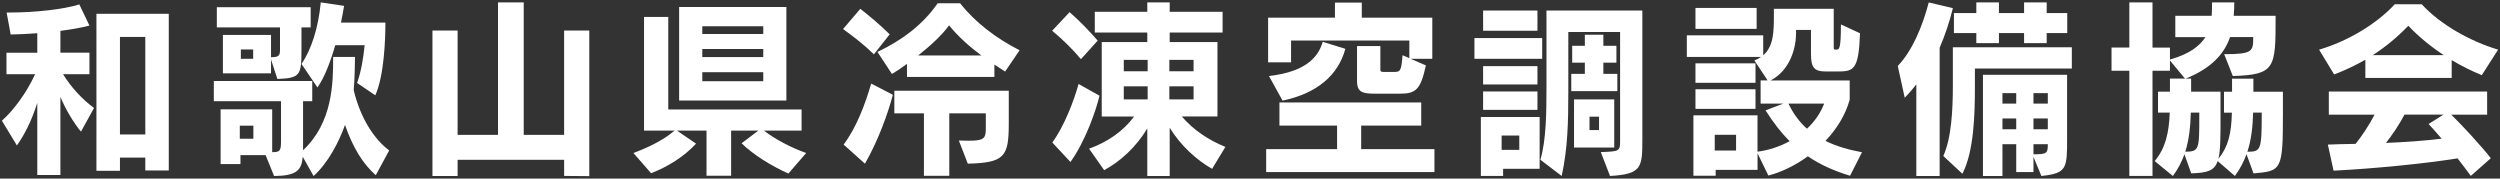
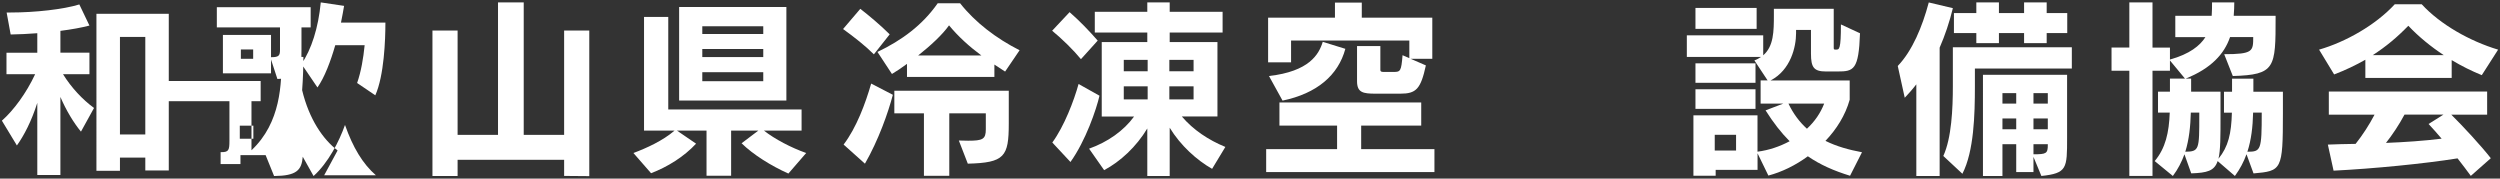
<svg xmlns="http://www.w3.org/2000/svg" id="_レイヤー_2" data-name="レイヤー 2" viewBox="0 0 490 35">
  <rect x="0" y="0" width="490" height="35" fill="#333333" stroke="none" />
  <defs>
    <style>
      .cls-1 {
        fill: #ffffff;
      }
    </style>
  </defs>
  <path class="cls-1" d="M7.31,34.31v-14.15c-1.15,3.64-2.63,6.44-4,8.35L.37,23.65c2.3-2.02,4.79-5.4,6.52-9.11H1.27v-4.21H7.31v-3.82c-1.76,.14-3.56,.22-5.22,.25L1.3,2.45h.79c4.79,0,10.33-.61,13.46-1.58l1.98,4.14c-1.51,.4-3.49,.76-5.69,1.04v4.28h5.69v4.21h-5.18c1.62,2.63,3.85,5,6.08,6.62l-2.56,4.64c-1.4-1.69-2.92-4.18-4.03-6.8v15.3H7.31Zm21.17-.9v-2.52h-4.97v2.59h-4.61V2.71h14.18v30.7h-4.61Zm0-26.17h-4.97V26.35h4.97V7.24Z" />
-   <path class="cls-1" d="M73.67,34.35c-2.56-2.23-4.5-5.44-6.05-9.86-1.15,3.24-3.28,7.42-6.16,10.01l-2.12-3.78c-.22,2.63-1.19,3.74-5.62,3.78l-1.66-4.1h-4.93v1.76h-3.89v-10.73h10.11v8.39h.18c1.4,0,1.55-.4,1.55-2.2v-7.78h-13.17v-3.96h19.29v3.96h-1.8v9.61c5.79-5.44,5.9-13.03,5.9-18.29h4.28c0,1.4-.07,4.28-.25,6.52,1.37,5.69,4.1,9.65,6.95,11.81l-2.63,4.86ZM53.12,11.63v2.74h-9.43V6.85h9.43v4.36c1.48,0,1.76-.25,1.76-1.44V5.37h-12.38V1.41h18.39v3.96h-1.8v4.28c0,5.11-.22,5.65-4.72,5.83l-1.26-3.85Zm-3.46,13h-2.66v2.56h2.66v-2.56Zm-.04-14.94h-2.41v1.84h2.41v-1.84Zm20.37,6.59c.79-2.27,1.22-4.82,1.48-7.42h-5.76c-.9,3.13-2.09,6.3-3.49,8.28l-3.13-4.61c1.94-2.81,3.31-7.09,3.78-12.06l4.57,.68c-.14,.9-.36,2.02-.61,3.28h8.71c0,3.38-.25,10.37-1.98,14.25l-3.56-2.41Z" />
+   <path class="cls-1" d="M73.67,34.35c-2.56-2.23-4.5-5.44-6.05-9.86-1.15,3.24-3.28,7.42-6.16,10.01l-2.12-3.78c-.22,2.63-1.19,3.74-5.62,3.78l-1.66-4.1h-4.93v1.76h-3.89v-10.73v8.39h.18c1.4,0,1.55-.4,1.55-2.2v-7.78h-13.17v-3.96h19.29v3.96h-1.8v9.61c5.79-5.44,5.9-13.03,5.9-18.29h4.28c0,1.4-.07,4.28-.25,6.52,1.37,5.69,4.1,9.65,6.95,11.81l-2.63,4.86ZM53.12,11.63v2.74h-9.43V6.85h9.43v4.36c1.48,0,1.76-.25,1.76-1.44V5.37h-12.38V1.41h18.39v3.96h-1.8v4.28c0,5.11-.22,5.65-4.72,5.83l-1.26-3.85Zm-3.46,13h-2.66v2.56h2.66v-2.56Zm-.04-14.94h-2.41v1.84h2.41v-1.84Zm20.37,6.59c.79-2.27,1.22-4.82,1.48-7.42h-5.76c-.9,3.13-2.09,6.3-3.49,8.28l-3.13-4.61c1.94-2.81,3.31-7.09,3.78-12.06l4.57,.68c-.14,.9-.36,2.02-.61,3.28h8.71c0,3.38-.25,10.37-1.98,14.25l-3.56-2.41Z" />
  <path class="cls-1" d="M110.57,34.49v-3.17h-20.88v3.17h-4.93V5.98h4.93V26.43h7.92V.47h5.04V26.43h7.92V5.98h4.93v28.54l-4.93-.04Z" />
  <path class="cls-1" d="M154.53,34.02c-3.38-1.51-6.91-3.71-9.18-5.94l3.28-2.48h-5.33v8.85h-4.82v-8.85h-5.79l3.74,2.56c-2.41,2.59-5.58,4.54-8.82,5.79l-3.46-3.96c2.59-.97,5.76-2.41,8.06-4.39h-5.98V3.32h4.75V21.46h26.13v4.14h-7.38c2.12,1.66,5.33,3.35,8.28,4.39l-3.49,4.03Zm-21.42-14.33V1.37h21.02V19.7h-21.02Zm16.49-14.54h-11.95v1.51h11.95v-1.51Zm0,4.46h-11.95v1.58h11.95v-1.58Zm0,4.54h-11.95v1.76h11.95v-1.76Z" />
  <path class="cls-1" d="M171.29,10.66c-1.69-1.69-3.85-3.38-6.05-4.97l3.38-3.96c1.58,1.22,3.96,3.2,5.76,5l-3.1,3.92Zm-5.94,17.67c2.52-3.31,4.28-8.06,5.4-11.95l4.25,2.2c-.94,3.56-2.81,8.86-5.47,13.5l-4.18-3.74Zm29.55-15.66v2.41h-17.13v-2.56c-1.08,.79-2.09,1.48-2.95,1.98l-2.84-4.32c4.75-2.27,8.82-5.25,11.81-9.54h4.39c2.95,3.74,7.06,6.88,11.66,9.21l-2.84,4.18-2.09-1.37Zm-6.98,14.87c.68,0,1.3,.04,1.84,.04,2.84,0,3.46-.29,3.46-2.23v-3.13h-7.16v12.24h-4.97v-12.24h-5.8v-4.43h22.43v6.44c0,6.48-.83,7.67-8.03,7.85l-1.76-4.54Zm4.43-16.67c-2.34-1.73-4.5-3.67-6.34-5.9-1.26,1.8-3.64,4-6.05,5.9h12.38Z" />
  <path class="cls-1" d="M211.87,11.6c-1.51-1.83-3.64-3.92-5.65-5.58l3.42-3.64c1.98,1.73,3.78,3.6,5.51,5.58l-3.28,3.63Zm-5.62,16.34c2.34-3.2,4.25-8.21,5.15-11.48l4.1,2.3c-.61,2.66-2.7,8.82-5.69,12.99l-3.56-3.82Zm31.32,5.15c-2.99-1.69-6.19-4.57-8.31-8.06v9.47h-4.39v-9.32c-2.16,3.6-5.29,6.48-8.46,8.17l-2.95-4.21c3.64-1.3,6.77-3.49,8.82-6.3h-6.34V8.25h8.93v-1.87h-10.29V2.31h10.29V.47h4.39v1.84h10.37V6.38h-10.37v1.87h9.36v14.58h-6.98c2.23,2.63,5.22,4.61,8.53,5.97l-2.59,4.28Zm-12.63-21.35h-4.68v2.23h4.68v-2.23Zm0,5.18h-4.68v2.56h4.68v-2.56Zm9-5.18h-4.75v2.23h4.75v-2.23Zm0,5.18h-4.75v2.56h4.75v-2.56Z" />
  <path class="cls-1" d="M248.17,33.73v-4.5h13.9v-4.61h-11.3v-4.54h27.79v4.54h-11.77v4.61h14.36v4.5h-32.97Zm21.45-15.37c-2.48,0-3.64-.22-3.64-2.45v-6.88h4.57v4.64c0,.43,.29,.43,.86,.43h1.73c1.33,0,1.51-.11,1.76-3.28l1.33,.58v-3.46h-23.18v4.28h-4.5V3.46h13.1V.51h5.26V3.46h13.82V11.52h-4.25l2.99,1.3c-1.01,4.64-1.91,5.54-5,5.54h-4.86Zm-20.91-3.46c7.88-.9,9.79-4.21,10.55-6.7l4.43,1.37c-1.4,5.18-5.58,8.75-12.31,10.15l-2.66-4.82Z" />
-   <path class="cls-1" d="M288.99,11.52V7.46h13.28v4.07h-13.28Zm5.62,21.56v1.4h-4.36v-11.55h11.52v10.15h-7.16Zm-3.92-27.07V2.06h10.65v3.96h-10.65Zm0,10.55v-3.6h10.65v3.6h-10.65Zm0,4.97v-3.6h10.65v3.6h-10.65Zm7.09,5.04h-3.46v2.81h3.46v-2.81Zm15.98,3.24c3.6-.14,3.78-.14,3.78-2.16V6.27h-10.15v11.59c0,6.05-.11,11.23-1.3,16.63l-4.17-3.17c1.15-3.96,1.19-9.29,1.19-14.33V2.06h18.79V27.18c0,5.65-.07,6.95-6.34,7.31l-1.8-4.68Zm-5.79-11.95v-3.38h2.66v-2.2h-2.48v-3.31h2.48v-2.16h3.63v2.16h2.56v3.31h-2.56v2.2h2.74v3.38h-9.04Zm.54,11.05v-9.43h7.88v9.43h-7.88Zm4.9-6.05h-1.87v2.63h1.87v-2.63Z" />
  <path class="cls-1" d="M362.62,34.45c-3.17-.97-5.87-2.16-8.28-3.82-2.45,1.8-5.15,3.1-7.74,3.78l-2.12-4.36v3.24h-8.21v1.15h-4.36v-11.84h12.56v7.13c2.23-.29,4.36-1.01,6.3-2.05-1.66-1.66-3.2-3.64-4.72-6.05l3.49-1.33h-4.46v-4.54h1.37l-2.59-3.92c.5-.18,.94-.43,1.3-.68h-14.54V6.92h14.97v3.92c2.05-1.76,2.09-4.68,2.09-7.88V1.73h11.73v7.59c0,.36,.04,.4,.36,.4h.11c.61,0,.94,0,.94-4.93l3.74,1.73c-.25,7.16-1.22,7.49-4.39,7.49h-2.27c-2.38,0-2.95-.79-2.95-3.49V5.87h-2.92v.65c0,2.66-1.04,7.2-5,9.25h15.51v3.78c-.86,3.06-2.59,5.8-4.75,8.06,2.16,1.08,4.61,1.76,7.16,2.23l-2.34,4.61Zm-30.31-28.8V1.55h11.99V5.66h-11.99Zm0,10.58v-3.82h11.77v3.82h-11.77Zm0,5.11v-3.85h11.77v3.85h-11.77Zm7.96,5.08h-4.18v3.09h4.18v-3.09Zm10.26-6.12c.97,2.02,2.2,3.64,3.63,4.93,1.51-1.4,2.66-3.06,3.38-4.93h-7.02Z" />
  <path class="cls-1" d="M375.6,34.49V16.53c-.86,1.12-1.66,1.98-2.27,2.63l-1.37-6.23c2.84-2.95,4.82-7.7,6.08-12.45l4.72,1.12c-.65,2.7-1.55,5.36-2.59,7.74v25.16h-4.57Zm11.48-21.06v3.46c0,5.62-.18,12.74-2.45,17.17l-3.74-3.49c1.62-3.53,1.87-9.29,1.87-13.68v-7.63h23.32v4.17h-19Zm14.07-6.95v1.98h-4.43v-1.98h-4.93v1.98h-4.43v-1.98h-4.39V2.56h4.39V.47h4.43V2.56h4.93V.47h4.43V2.56h4.03v3.92h-4.03Zm-2.59,24.26v2.99h-3.38v-5.47h-2.7v6.23h-3.82V14.66h16.49v12.38c0,5.98,0,6.91-5.04,7.45l-1.55-3.74Zm-3.38-12.49h-2.7v2.05h2.7v-2.05Zm0,4.97h-2.7v2.12h2.7v-2.12Zm6.19-4.97h-2.81v2.05h2.81v-2.05Zm0,4.97h-2.81v2.12h2.81v-2.12Zm0,5.04h-2.81v1.98c2.52,0,2.81-.14,2.81-1.84v-.14Z" />
  <path class="cls-1" d="M440.31,30.24c-.54,1.48-1.26,2.88-2.27,4.25l-3.38-2.92c-.65,1.94-2.05,2.3-5.18,2.41l-1.33-3.74c-.54,1.48-1.26,2.92-2.27,4.25l-3.56-2.92c2.12-2.52,2.81-5.58,2.95-9.5h-2.3v-4.1h2.34v-2.56h2.95l-2.95-3.56v2.02h-3.42v20.62h-4.54V13.86h-3.49v-4.54h3.49V.47h4.54V9.33h3.42v2.34c3.89-1.08,5.9-2.74,6.95-4.39h-5.9V3.1h7.13c.07-.9,.07-1.87,.07-2.63h4.36c0,.72-.04,1.73-.11,2.63h8.21v.25c0,9.97-.04,11.3-8.39,11.55l-1.69-4.28c5.65,0,5.69-.58,5.69-3.35h-4.54c-1.12,3.28-3.67,6.12-8.71,8.14h1.08v2.56h5.76v4.64c0,4.18,0,6.84-.4,8.5,1.94-2.38,2.52-4.93,2.63-9.03h-1.55v-4.1h1.58v-2.56h4.18v2.56h5.79v4.17c0,11.27-.25,11.34-5.76,11.84l-1.37-3.74Zm-9.25-8.17h-1.66c-.07,2.63-.32,5.22-1.08,7.67,2.74-.04,2.74-.43,2.74-7.09v-.58Zm10.55,0c-.07,2.81-.36,5.33-1.12,7.67,2.66,0,2.81-.29,2.81-7.67h-1.69Z" />
  <path class="cls-1" d="M486.43,14.73c-1.94-.79-3.92-1.76-5.9-2.95v3.49h-16.92v-3.56c-1.84,1.04-3.85,2.02-6.12,2.88l-2.95-4.86c5.15-1.48,11.05-4.79,14.83-8.89h5.29c3.64,3.96,9.43,7.23,14.97,8.89l-3.2,5Zm-2.16,19.73c-.76-1.04-1.66-2.23-2.59-3.42-6.48,1.04-16.45,2.02-24.3,2.41l-1.12-5.11c1.58-.07,3.42-.11,5.44-.14,1.37-1.73,2.66-3.71,3.71-5.72h-8.96v-4.54h31.03v4.54h-7.02c2.38,2.34,6.01,6.3,7.74,8.53l-3.92,3.46Zm-5.29-23.65c-2.52-1.66-4.9-3.6-6.95-5.76-2.16,2.23-4.39,4.1-6.98,5.76h13.93Zm-7.7,11.66c-1.08,2.02-2.41,4-3.63,5.54,3.6-.14,7.42-.4,10.91-.83-.94-1.08-1.8-2.09-2.56-2.88l2.92-1.84h-7.63Z" />
</svg>